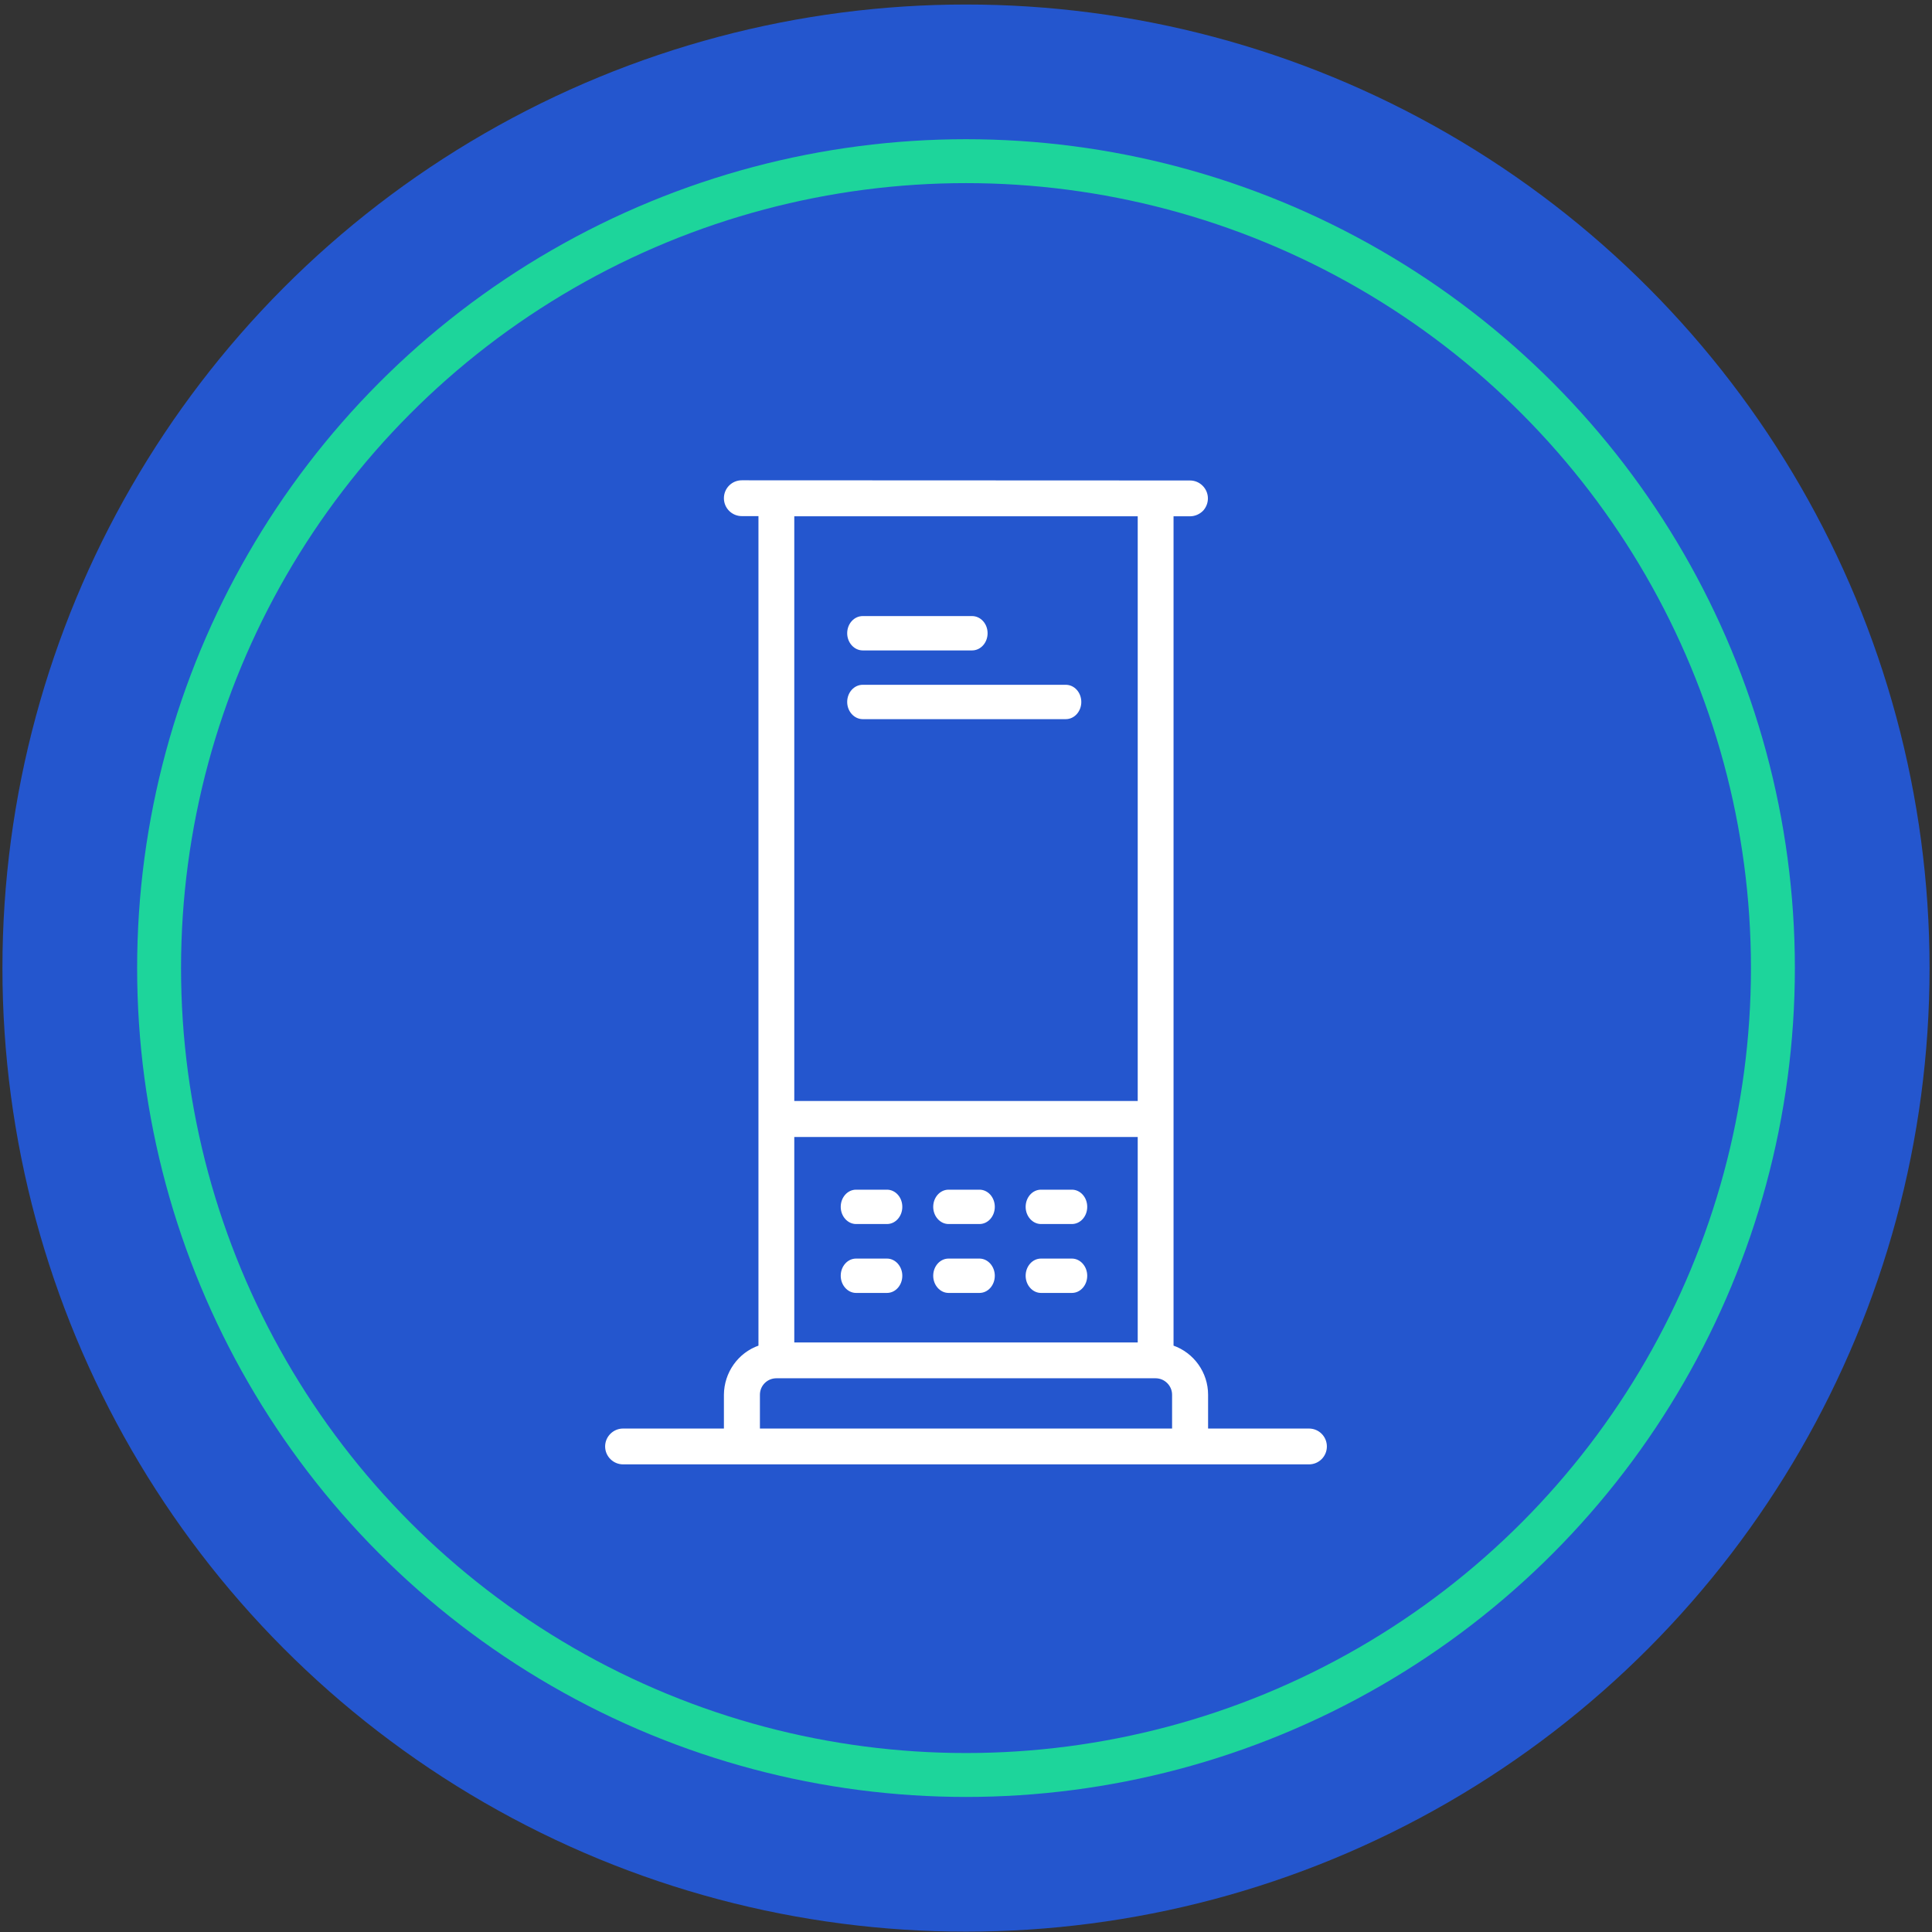
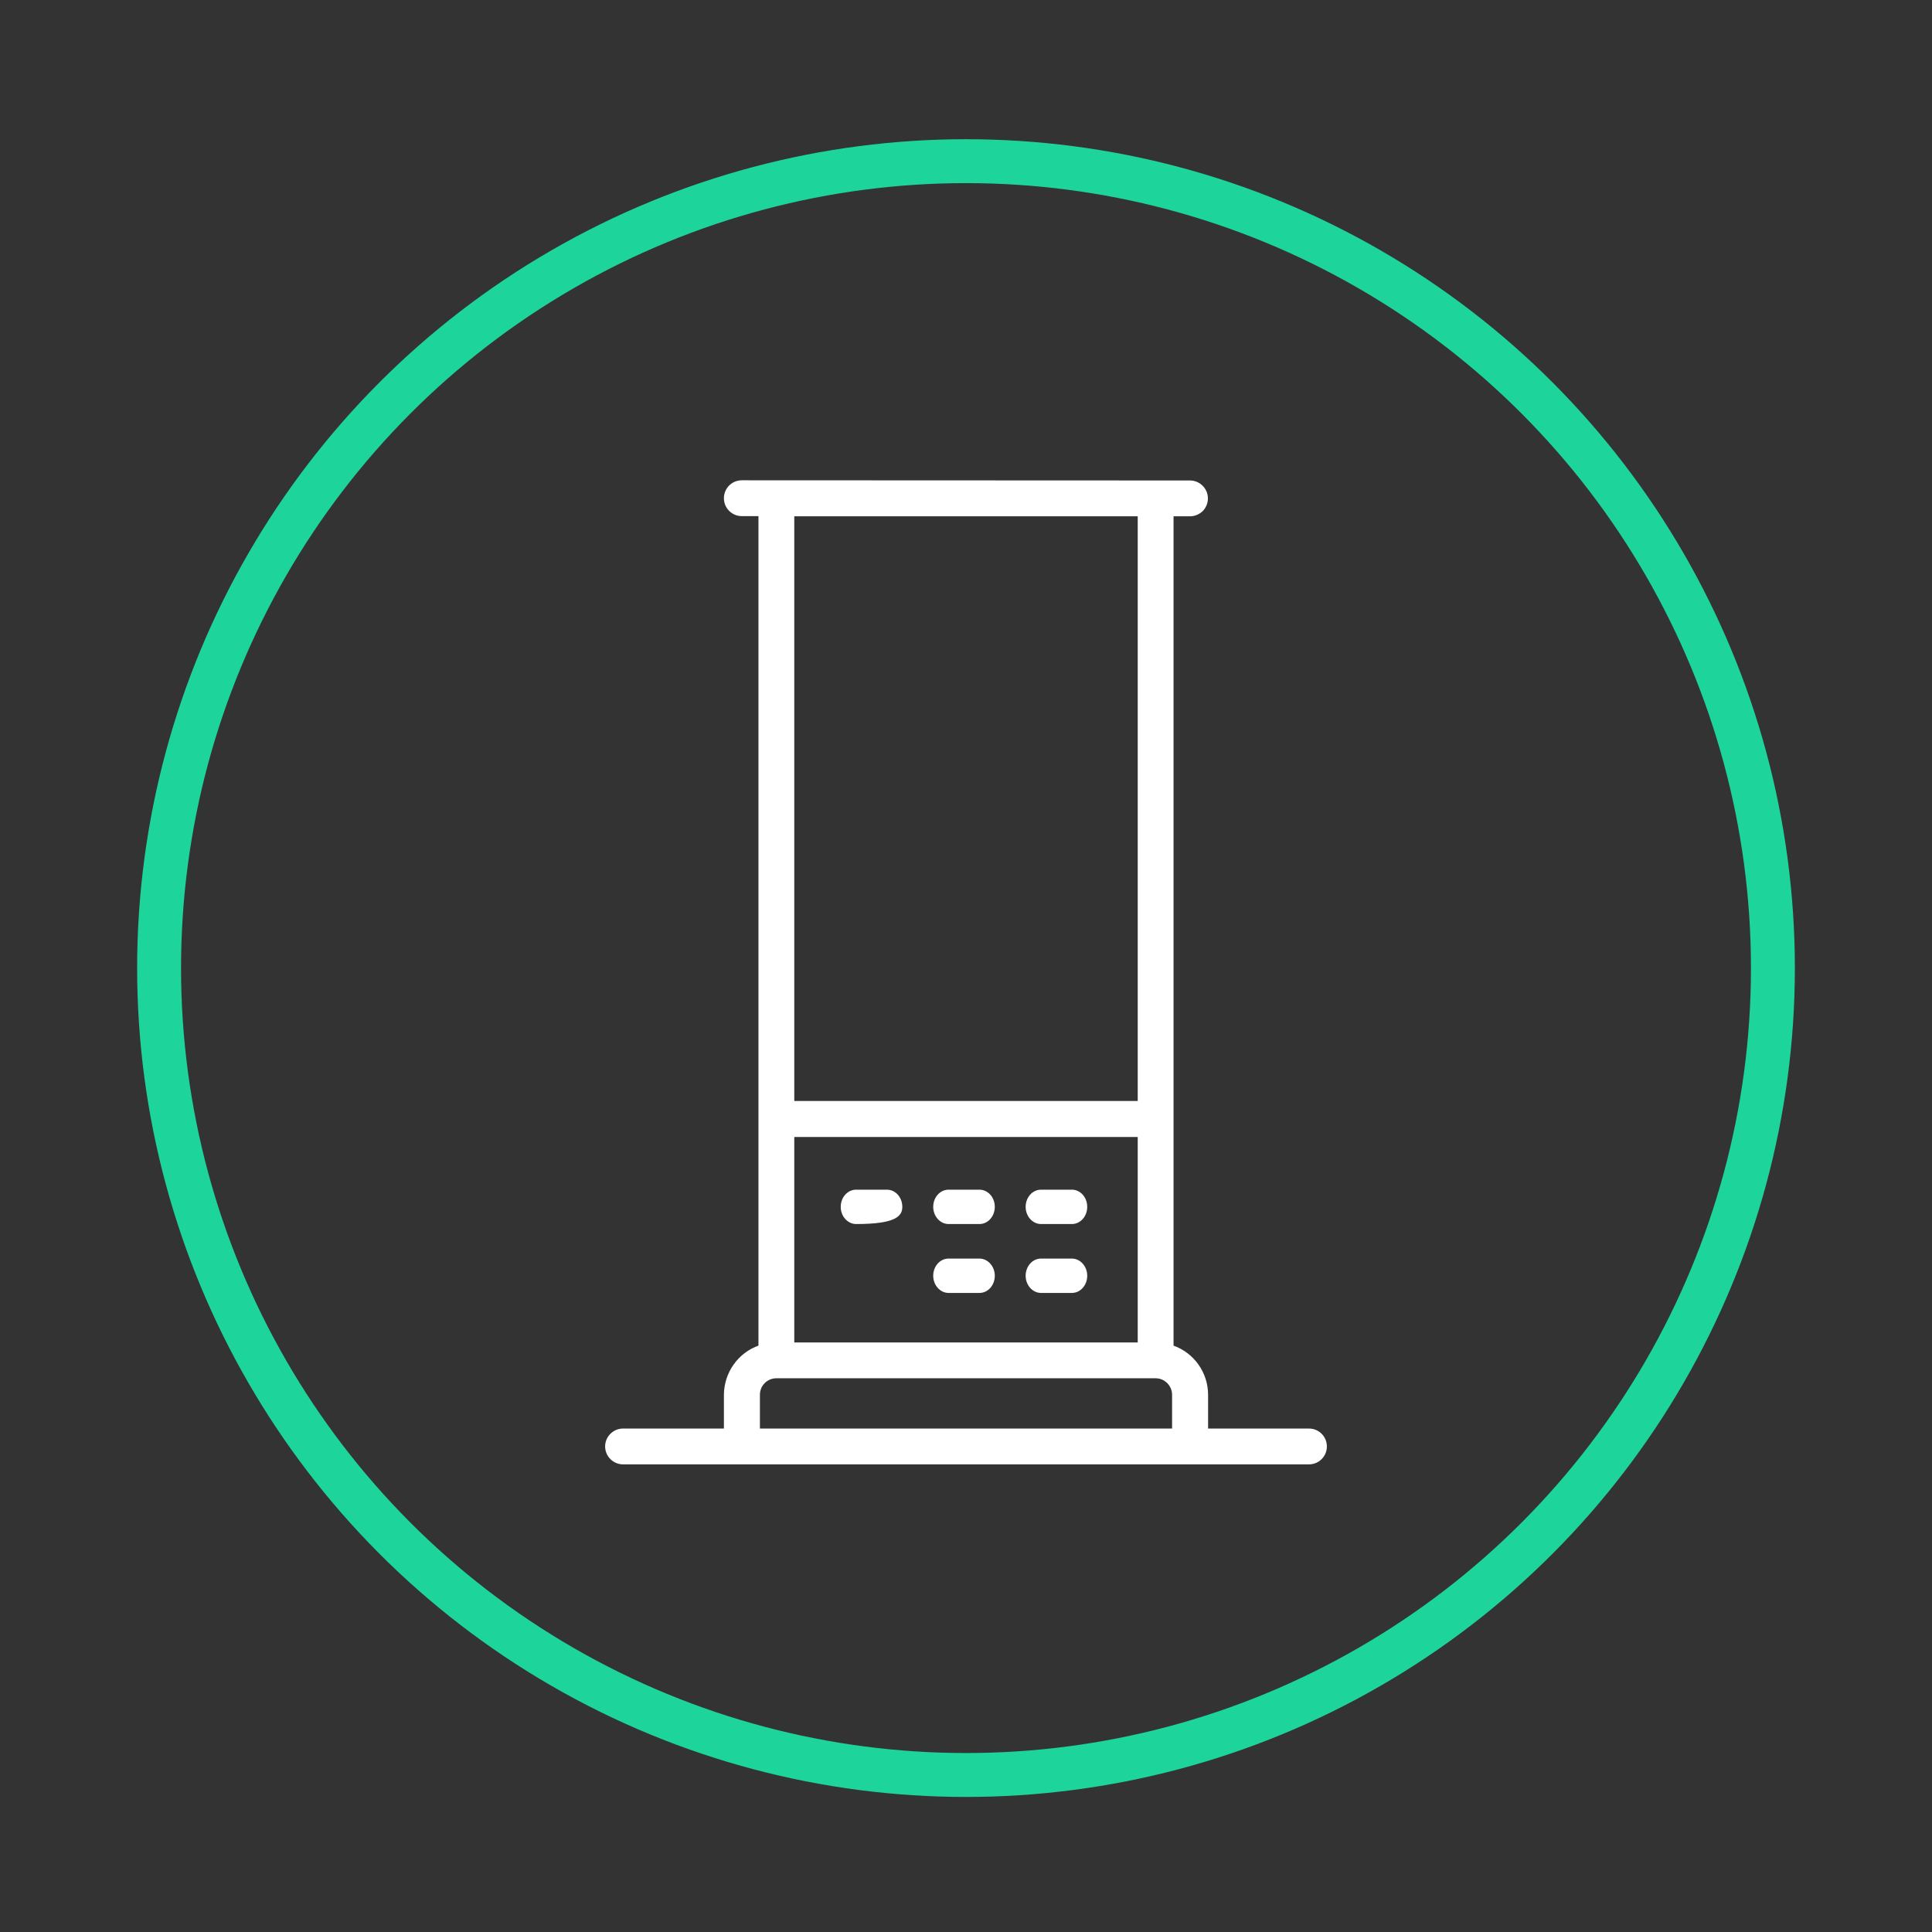
<svg xmlns="http://www.w3.org/2000/svg" width="396" height="396" viewBox="0 0 396 396" fill="none">
  <rect x="0" y="0" width="396" height="396" fill="#333333" stroke="none" />
-   <circle cx="197.999" cy="198.426" r="197.5" fill="#2456CE" />
  <circle cx="198" cy="198.426" r="165.392" stroke="#1DD59B" stroke-width="9" />
  <path d="M268.297 292.957H247.471V285.876C247.471 281.408 244.631 277.394 240.39 275.918V105.676H243.911C244.934 105.676 245.88 105.221 246.524 104.54C247.092 103.896 247.433 103.063 247.433 102.154C247.433 100.223 245.843 98.633 243.911 98.633L152.05 98.595C150.081 98.595 148.529 100.185 148.529 102.116C148.529 104.085 150.119 105.638 152.05 105.638H155.61V275.918C151.369 277.394 148.567 281.408 148.529 285.876V292.957H127.703C125.772 292.957 124.182 294.547 124.182 296.478C124.182 298.41 125.772 300 127.703 300H268.297C270.266 300 271.818 298.41 271.818 296.478C271.818 294.547 270.266 292.957 268.297 292.957ZM162.653 225.822V105.676H233.347V225.822H162.653ZM233.347 232.903V275.312H162.653V232.903H233.347ZM240.428 292.957H155.61V285.876C155.61 283.907 157.2 282.355 159.131 282.355H236.868C238.8 282.355 240.39 283.945 240.39 285.876V292.957H240.428Z" fill="white" stroke="white" stroke-width="0.3" />
-   <path d="M176.837 133.318H199.235C201.019 133.318 202.425 131.727 202.425 129.796C202.425 127.827 200.985 126.275 199.235 126.275H176.837C175.054 126.275 173.647 127.865 173.647 129.796C173.647 131.727 175.088 133.318 176.837 133.318Z" fill="white" />
-   <path d="M218.444 140.361H176.837C175.054 140.361 173.647 141.951 173.647 143.882C173.647 145.813 175.088 147.404 176.837 147.404H218.444C220.227 147.404 221.633 145.813 221.633 143.882C221.633 141.951 220.227 140.361 218.444 140.361Z" fill="white" />
-   <path d="M175.47 250.889H181.798C183.558 250.889 184.946 249.298 184.946 247.367C184.946 245.398 183.524 243.846 181.798 243.846H175.47C173.711 243.846 172.323 245.436 172.323 247.367C172.323 249.298 173.745 250.889 175.47 250.889Z" fill="white" />
-   <path d="M175.47 265.012H181.798C183.558 265.012 184.946 263.422 184.946 261.491C184.946 259.56 183.524 257.969 181.798 257.969H175.47C173.711 257.969 172.323 259.56 172.323 261.491C172.323 263.422 173.745 265.012 175.47 265.012Z" fill="white" />
+   <path d="M175.47 250.889C183.558 250.889 184.946 249.298 184.946 247.367C184.946 245.398 183.524 243.846 181.798 243.846H175.47C173.711 243.846 172.323 245.436 172.323 247.367C172.323 249.298 173.745 250.889 175.47 250.889Z" fill="white" />
  <path d="M194.427 250.889H200.755C202.515 250.889 203.903 249.298 203.903 247.367C203.903 245.398 202.481 243.846 200.755 243.846H194.427C192.668 243.846 191.28 245.436 191.28 247.367C191.28 249.298 192.702 250.889 194.427 250.889Z" fill="white" />
  <path d="M194.427 265.012H200.755C202.515 265.012 203.903 263.422 203.903 261.491C203.903 259.56 202.481 257.969 200.755 257.969H194.427C192.668 257.969 191.28 259.56 191.28 261.491C191.28 263.422 192.702 265.012 194.427 265.012Z" fill="white" />
  <path d="M213.373 250.889H219.701C221.46 250.889 222.848 249.298 222.848 247.367C222.848 245.398 221.427 243.846 219.701 243.846H213.373C211.613 243.846 210.226 245.436 210.226 247.367C210.226 249.298 211.647 250.889 213.373 250.889Z" fill="white" />
  <path d="M213.373 265.012H219.701C221.46 265.012 222.848 263.422 222.848 261.491C222.848 259.56 221.427 257.969 219.701 257.969H213.373C211.613 257.969 210.226 259.56 210.226 261.491C210.226 263.422 211.647 265.012 213.373 265.012Z" fill="white" />
</svg>